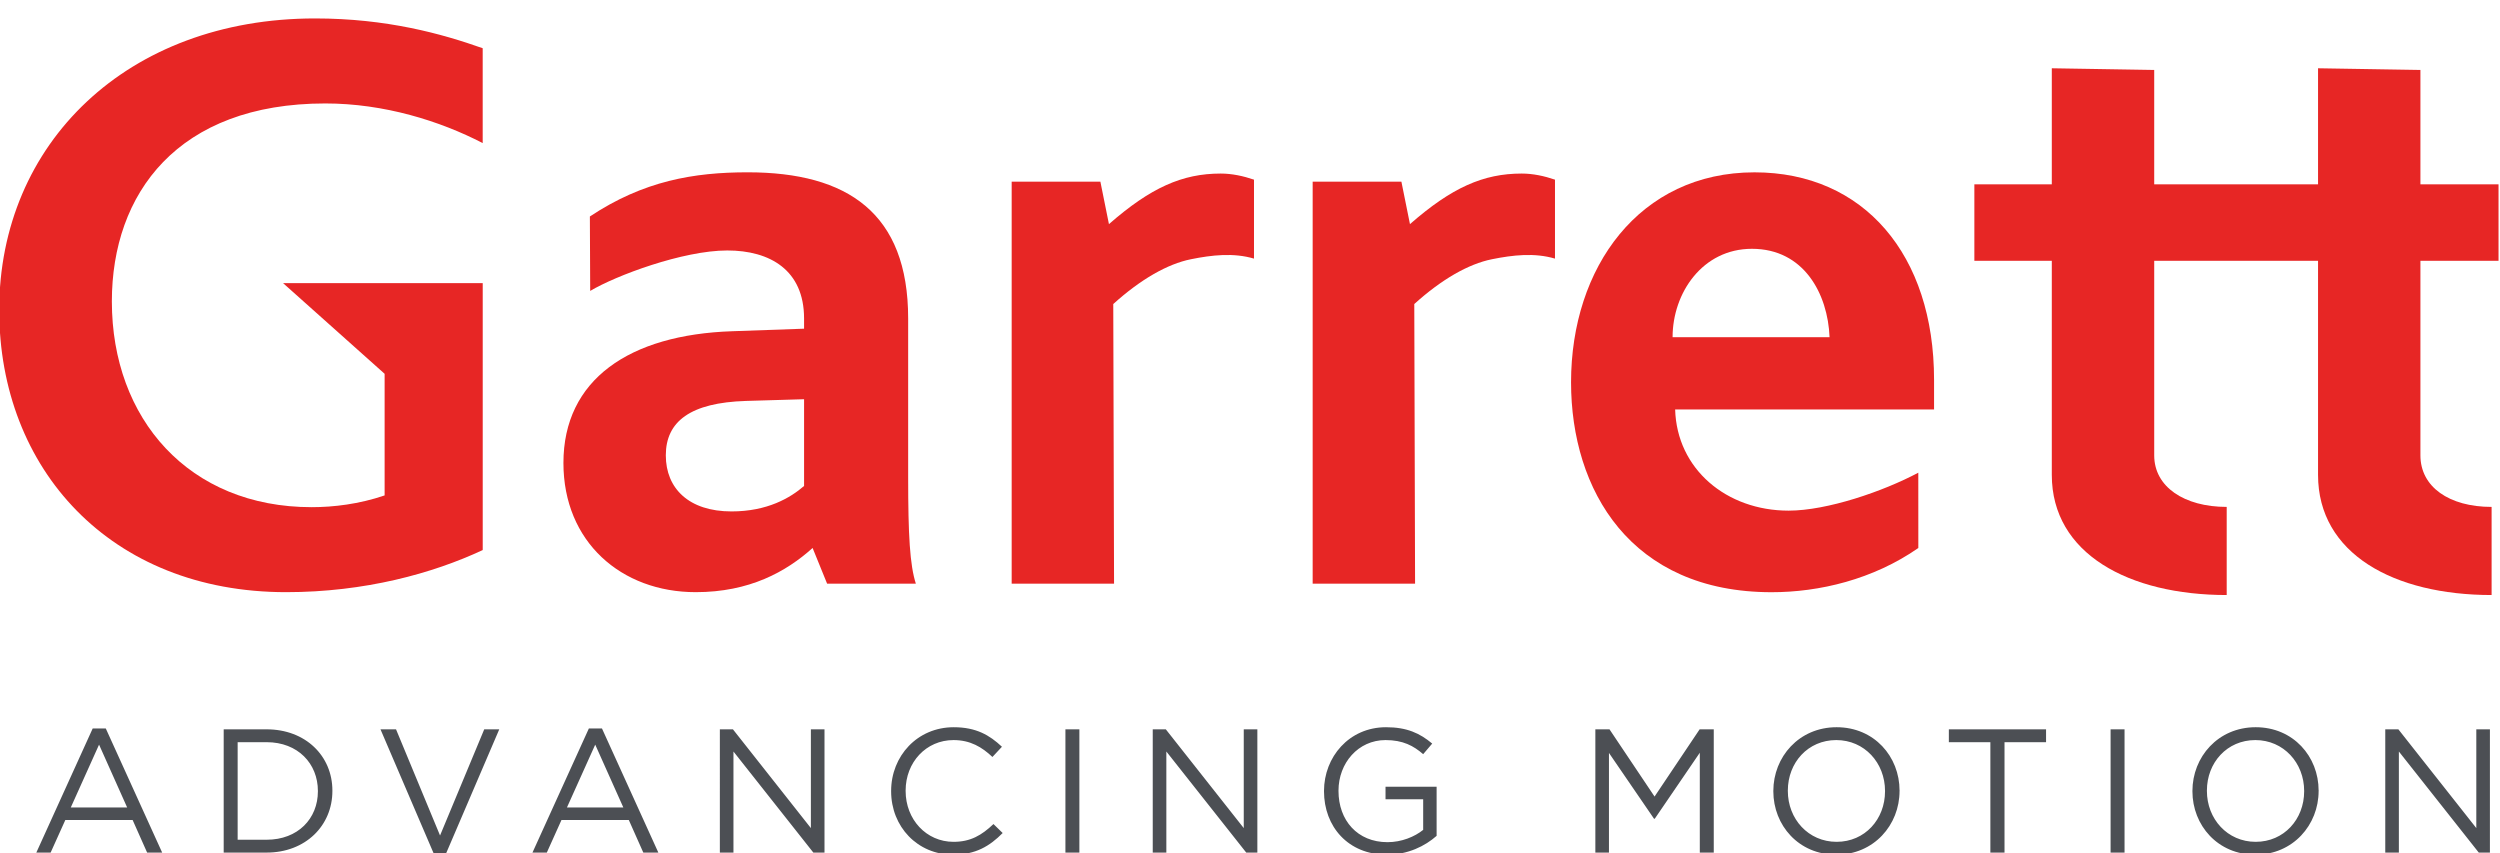
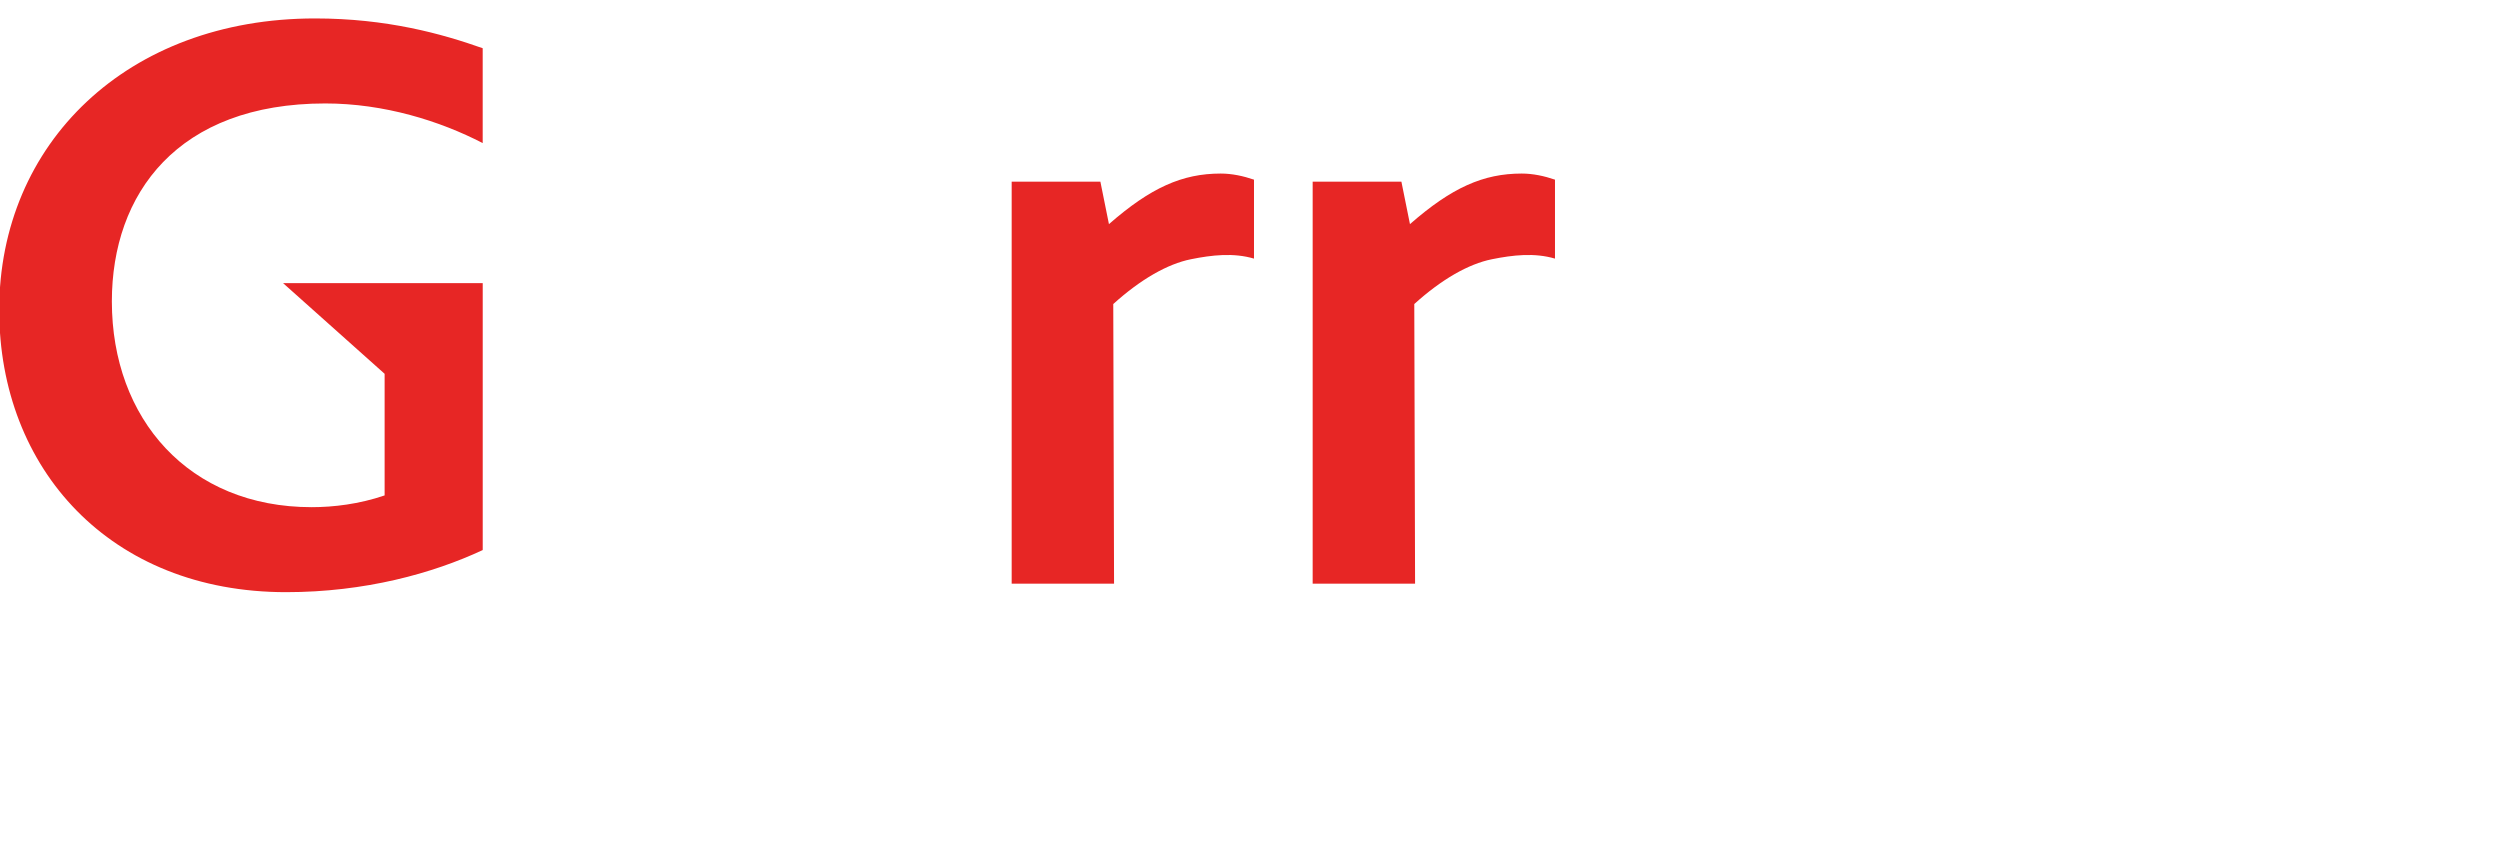
<svg xmlns="http://www.w3.org/2000/svg" width="460.74" height="157.25" version="1.1" viewBox="0 0 460.74 157.25" xml:space="preserve">
  <defs>
    <clipPath id="clipPath4389">
      <path d="m319.04 318.02h168.14v56.48h-168.14z" />
    </clipPath>
  </defs>
  <g transform="matrix(1.333 0 0 -1.333 -28.058 1054.4)">
    <g transform="matrix(2.055 0 0 2.047 -1437.7 -194.15)">
      <g transform="translate(390.76 105.52)">
        <g transform="translate(479.57 318.16)">
-           <path d="m0 0h0.915v6.827l5.375-6.827h0.75v8.325h-0.915v-6.671l-5.244 6.671h-0.881zm-8.718 0.726c-1.903 0-3.282 1.545-3.282 3.437v0.024c0 1.891 1.357 3.412 3.259 3.412 1.903 0 3.284-1.545 3.284-3.436v-0.023c0-1.891-1.357-3.414-3.261-3.414m-0.023-0.868c2.533 0 4.257 2.009 4.257 4.305 0.013 0.011 0.013 0.011 0 0.024 0 2.295-1.699 4.28-4.234 4.28-2.532 0-4.256-2.009-4.256-4.304v-0.023c0-2.296 1.7-4.282 4.233-4.282m-9.739 0.142h0.939v8.325h-0.939zm-8.088 0h0.952v7.457h2.795v0.868h-6.54v-0.868h2.793zm-10.344 0.726c-1.903 0-3.282 1.545-3.282 3.437v0.024c0 1.891 1.355 3.412 3.258 3.412 1.904 0 3.281-1.545 3.281-3.436v-0.023c0-1.891-1.353-3.414-3.257-3.414m-0.024-0.868c2.534 0 4.258 2.009 4.258 4.305 0.013 0.011 0.013 0.011 0 0.024 0 2.295-1.701 4.28-4.234 4.28s-4.258-2.009-4.258-4.304v-0.023c0-2.296 1.702-4.282 4.234-4.282m-16.208 0.142h0.915v6.731l3.033-4.447h0.047l3.032 4.46v-6.744h0.939v8.325h-0.95l-3.033-4.542-3.032 4.542h-0.951zm-14.022-0.142c1.403 0 2.569 0.582 3.342 1.272v3.319h-3.437v-0.846h2.533v-2.069c-0.571-0.464-1.452-0.831-2.402-0.831-2.022 0-3.295 1.474-3.295 3.46v0.024c0 1.854 1.321 3.412 3.164 3.412 1.178 0 1.891-0.391 2.533-0.952l0.608 0.715c-0.834 0.701-1.702 1.105-3.106 1.105-2.497 0-4.174-2.022-4.174-4.304v-0.023c0-2.38 1.619-4.282 4.234-4.282m-15.756 0.142h0.915v6.827l5.375-6.827h0.748v8.325h-0.915v-6.671l-5.244 6.671h-0.879zm-5.875 0h0.939v8.325h-0.939zm-7.552-0.142c1.51 0 2.462 0.582 3.33 1.463l-0.619 0.606c-0.796-0.76-1.546-1.201-2.687-1.201-1.832 0-3.223 1.511-3.223 3.437v0.024c0 1.914 1.38 3.412 3.223 3.412 1.13 0 1.914-0.475 2.617-1.141l0.64 0.69c-0.831 0.784-1.736 1.319-3.246 1.319-2.449 0-4.209-1.949-4.209-4.304v-0.023c0-2.391 1.772-4.282 4.174-4.282m-15.697 0.142h0.915v6.827l5.375-6.827h0.75v8.325h-0.916v-6.671l-5.244 6.671h-0.88zm-10.288 3.046 1.903 4.245 1.892-4.245zm-2.319-3.046h0.965l0.986 2.2h4.531l0.975-2.2h1.012l-3.794 8.385h-0.88zm-6.646-0.058h0.833l3.579 8.383h-1.011l-2.973-7.171-2.961 7.171h-1.046zm-13.189 0.926v6.589h1.949c2.107 0 3.45-1.45 3.45-3.294v-0.023c0-1.845-1.343-3.272-3.45-3.272zm-0.939-0.868h2.888c2.617 0 4.425 1.82 4.425 4.163v0.024c0 2.342-1.808 4.138-4.425 4.138h-2.888zm-10.288 3.046 1.903 4.245 1.891-4.245zm-2.318-3.046h0.963l0.988 2.2h4.529l0.975-2.2h1.012l-3.794 8.385h-0.879z" fill="#4c4f54" />
-         </g>
+           </g>
        <g transform="translate(373.19 348.78)">
-           <path d="m0 0-3.906-0.115c-3.731-0.116-5.396-1.379-5.396-3.674 0-2.237 1.551-3.789 4.422-3.789 2.41 0 3.962 0.919 4.88 1.721zm1.55-12.457-0.976 2.41c-1.78-1.607-4.248-2.984-7.865-2.984-4.995 0-8.899 3.385-8.899 8.726 0 5.624 4.422 8.668 11.368 8.898l4.822 0.171v0.689c0 3.273-2.297 4.594-5.166 4.594-2.986 0-7.501-1.699-9.223-2.732l-0.022 5.027c3.617 2.412 7.004 2.984 10.62 2.984 6.719 0 10.794-2.756 10.794-9.873v-10.736c0-3.904 0.115-5.913 0.517-7.174z" fill="#e72625" />
-         </g>
+           </g>
        <g transform="translate(436.96 358.94)">
-           <path d="m0 0c-3.33 0-5.338-2.987-5.338-5.97h10.561c-0.115 2.924-1.722 5.97-5.223 5.97m-5.166-10.85c0.114-4.019 3.444-6.835 7.636-6.835 2.583 0 6.369 1.301 8.723 2.564l2e-3 -5.087c-3.043-2.126-6.657-2.986-9.873-2.986-9.474 0-13.491 6.89-13.491 14.18 0 7.75 4.592 14.179 12.342 14.179 7.349 0 12.08-5.568 12.08-14.007v-2.008z" fill="#e72625" />
-         </g>
+           </g>
        <g transform="translate(403.46 363.61)">
          <path d="m0 0c-0.724 0.249-1.492 0.412-2.239 0.412-2.582 0-4.707-0.947-7.52-3.416l-0.576 2.87h-5.968v-27.153h6.888l-0.053 18.887c1.836 1.665 3.648 2.708 5.225 3.025 1.419 0.289 2.877 0.449 4.243 0.042z" fill="#e72625" />
        </g>
      </g>
      <g transform="translate(390.76 105.52)" clip-path="url(#clipPath4389)">
        <g transform="translate(423.71 363.61)">
          <path d="m0 0c-0.724 0.249-1.49 0.412-2.239 0.412-2.582 0-4.707-0.947-7.518-3.416l-0.576 2.87h-5.97v-27.153h6.89l-0.053 18.887c1.834 1.665 3.646 2.708 5.224 3.025 1.42 0.289 2.876 0.449 4.242 0.042z" fill="#e72625" />
        </g>
        <g transform="translate(487.19 358.13)">
-           <path d="m0 0v5.166h-5.255v7.723l-6.888 0.114v-7.837h-11.022v7.723l-6.89 0.114v-7.837h-5.21v-5.166h5.21v-14.458c0-5.333 5.197-8.117 11.767-8.117v5.952c-2.858 0-4.877 1.355-4.877 3.477v13.146h11.022v-14.458c0-5.333 5.106-8.117 11.677-8.117v5.952c-2.859 0-4.789 1.355-4.789 3.477v13.146z" fill="#e72625" />
-         </g>
+           </g>
        <g transform="translate(351.57 351.41)">
          <path d="m0 0v5.212h-13.433l6.833-6.125v-8.214c-1.727-0.59-3.44-0.794-4.908-0.794-8.267 0-13.443 5.972-13.443 13.894 0 7.291 4.429 13.374 14.359 13.374 3.963 0 7.721-1.185 10.59-2.677v6.407c-2.754 0.978-6.454 2.012-11.278 2.012-12.63 0-21.25-8.438-21.25-19.689 0-10.736 7.474-19.061 19.297-19.061 5.304 0 9.866 1.266 13.231 2.843v0.039h2e-3z" fill="#e72625" />
        </g>
      </g>
    </g>
  </g>
</svg>